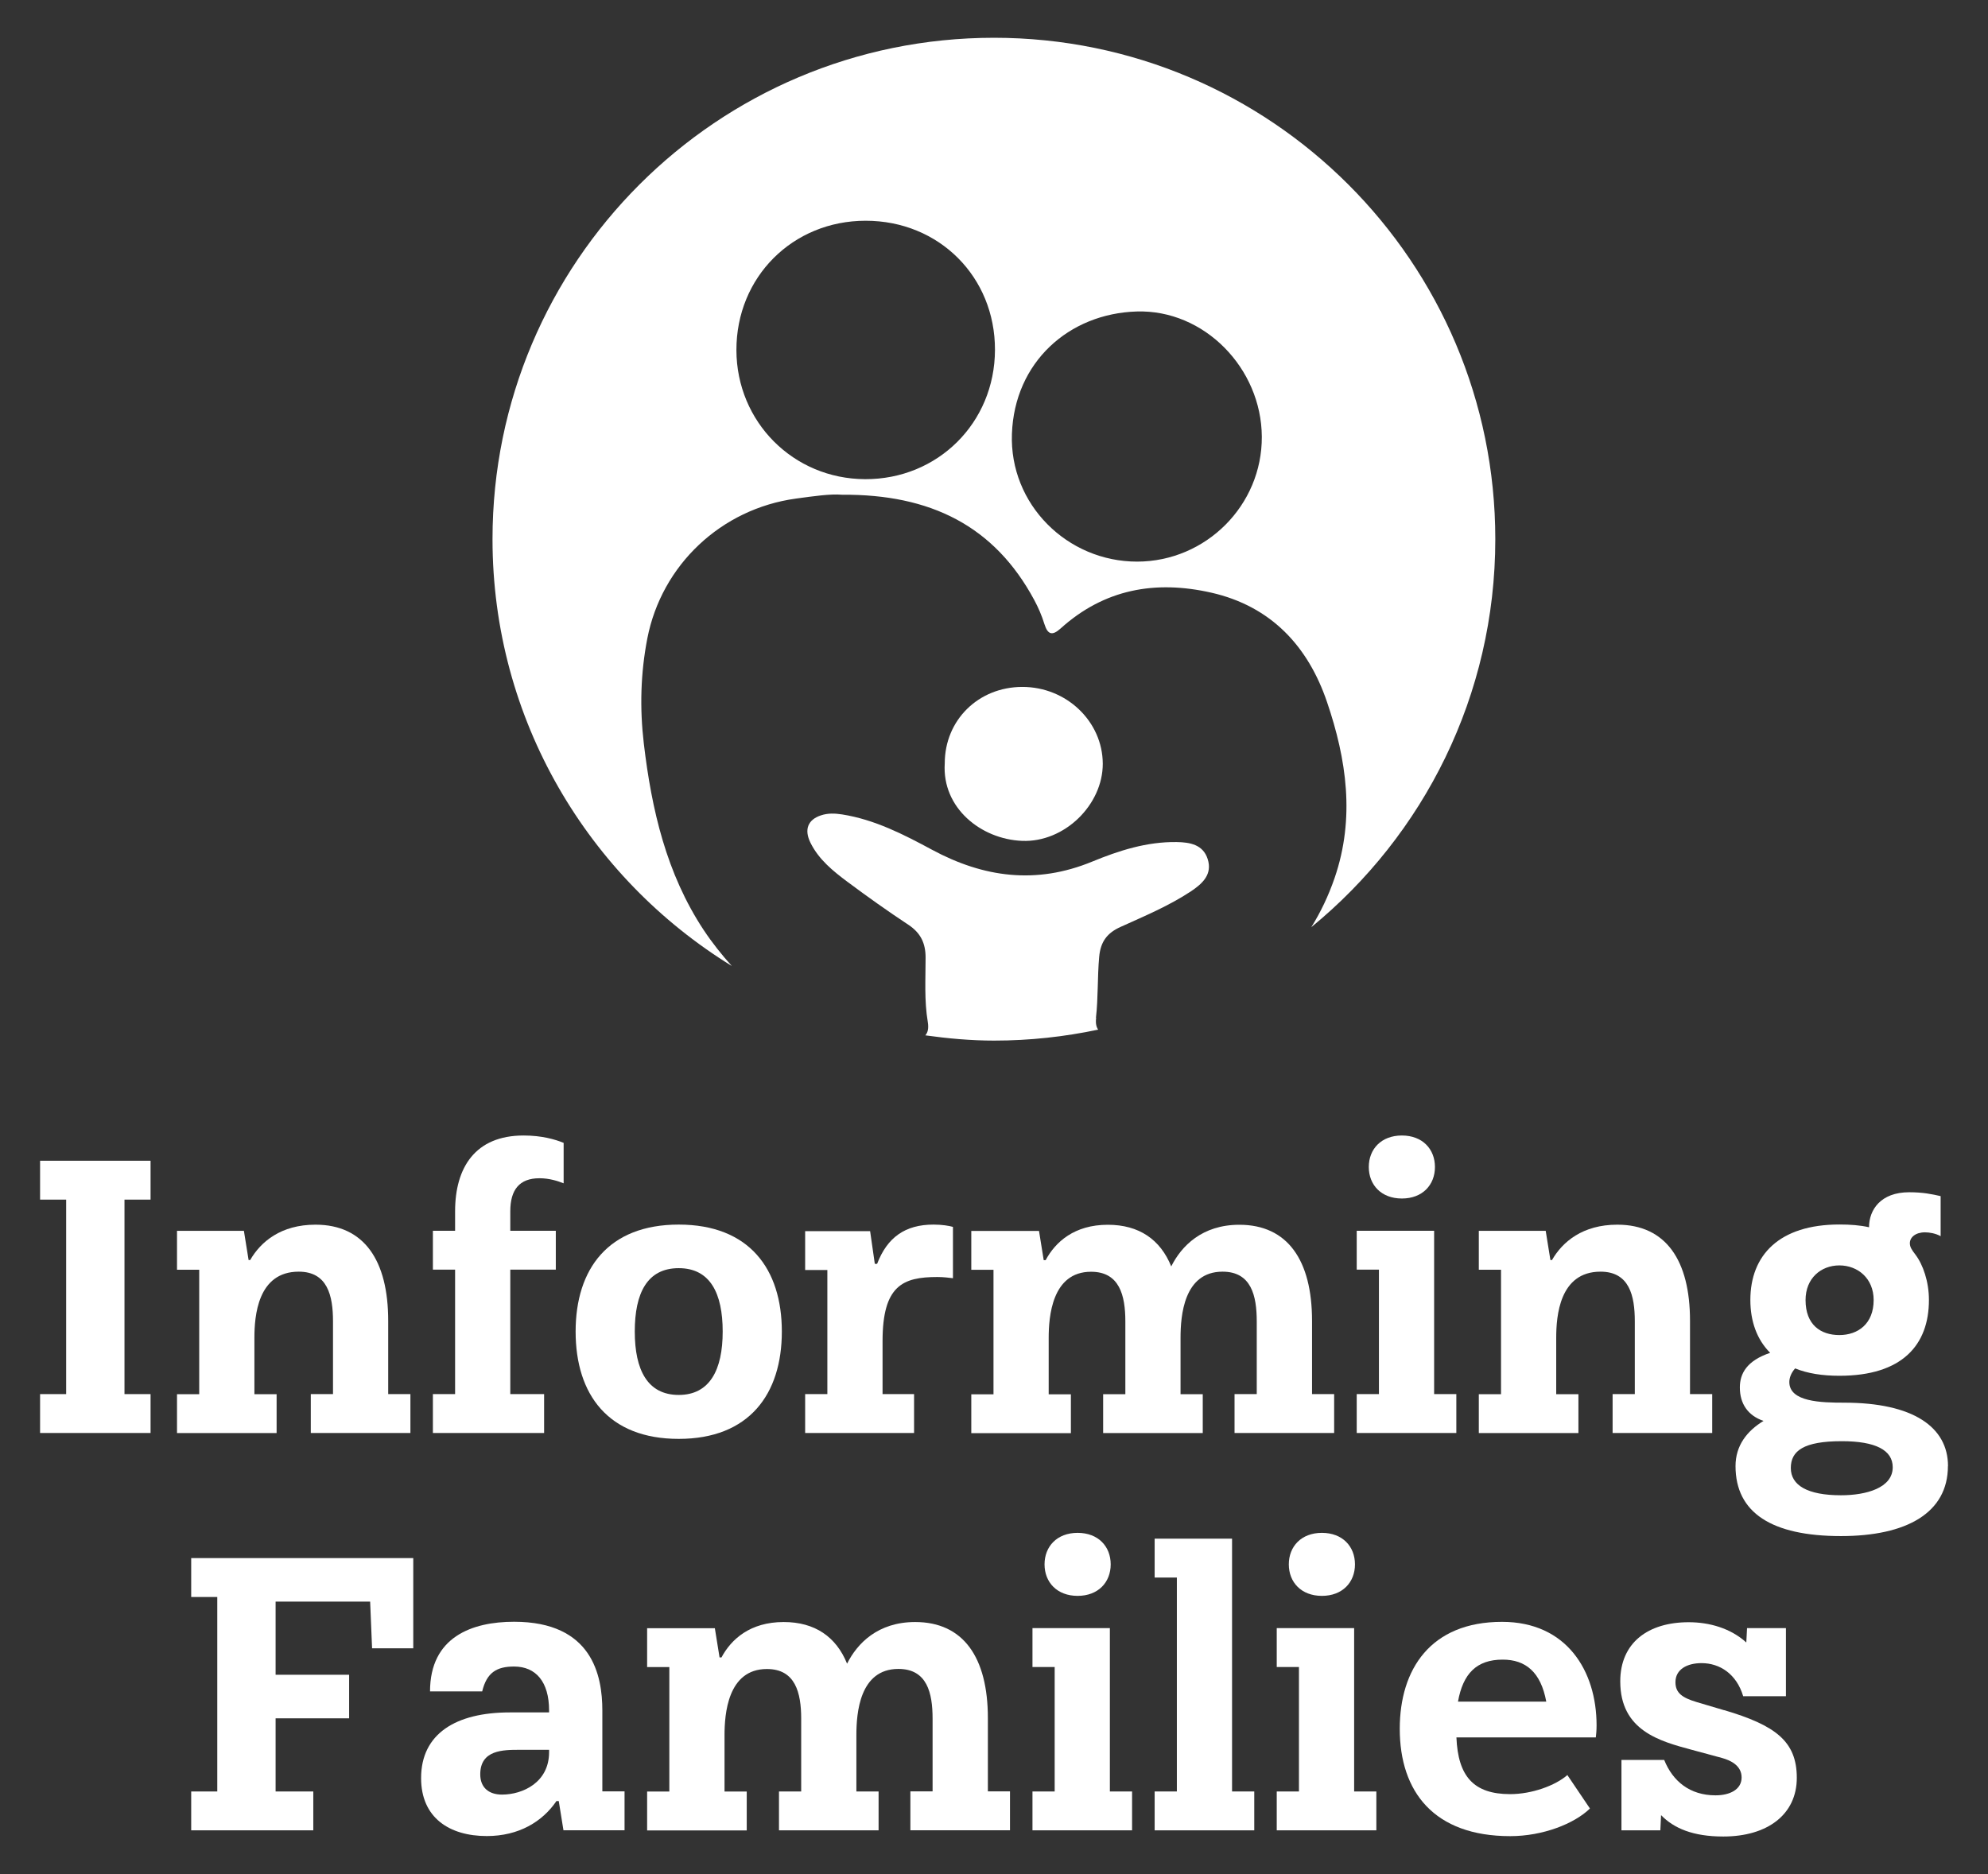
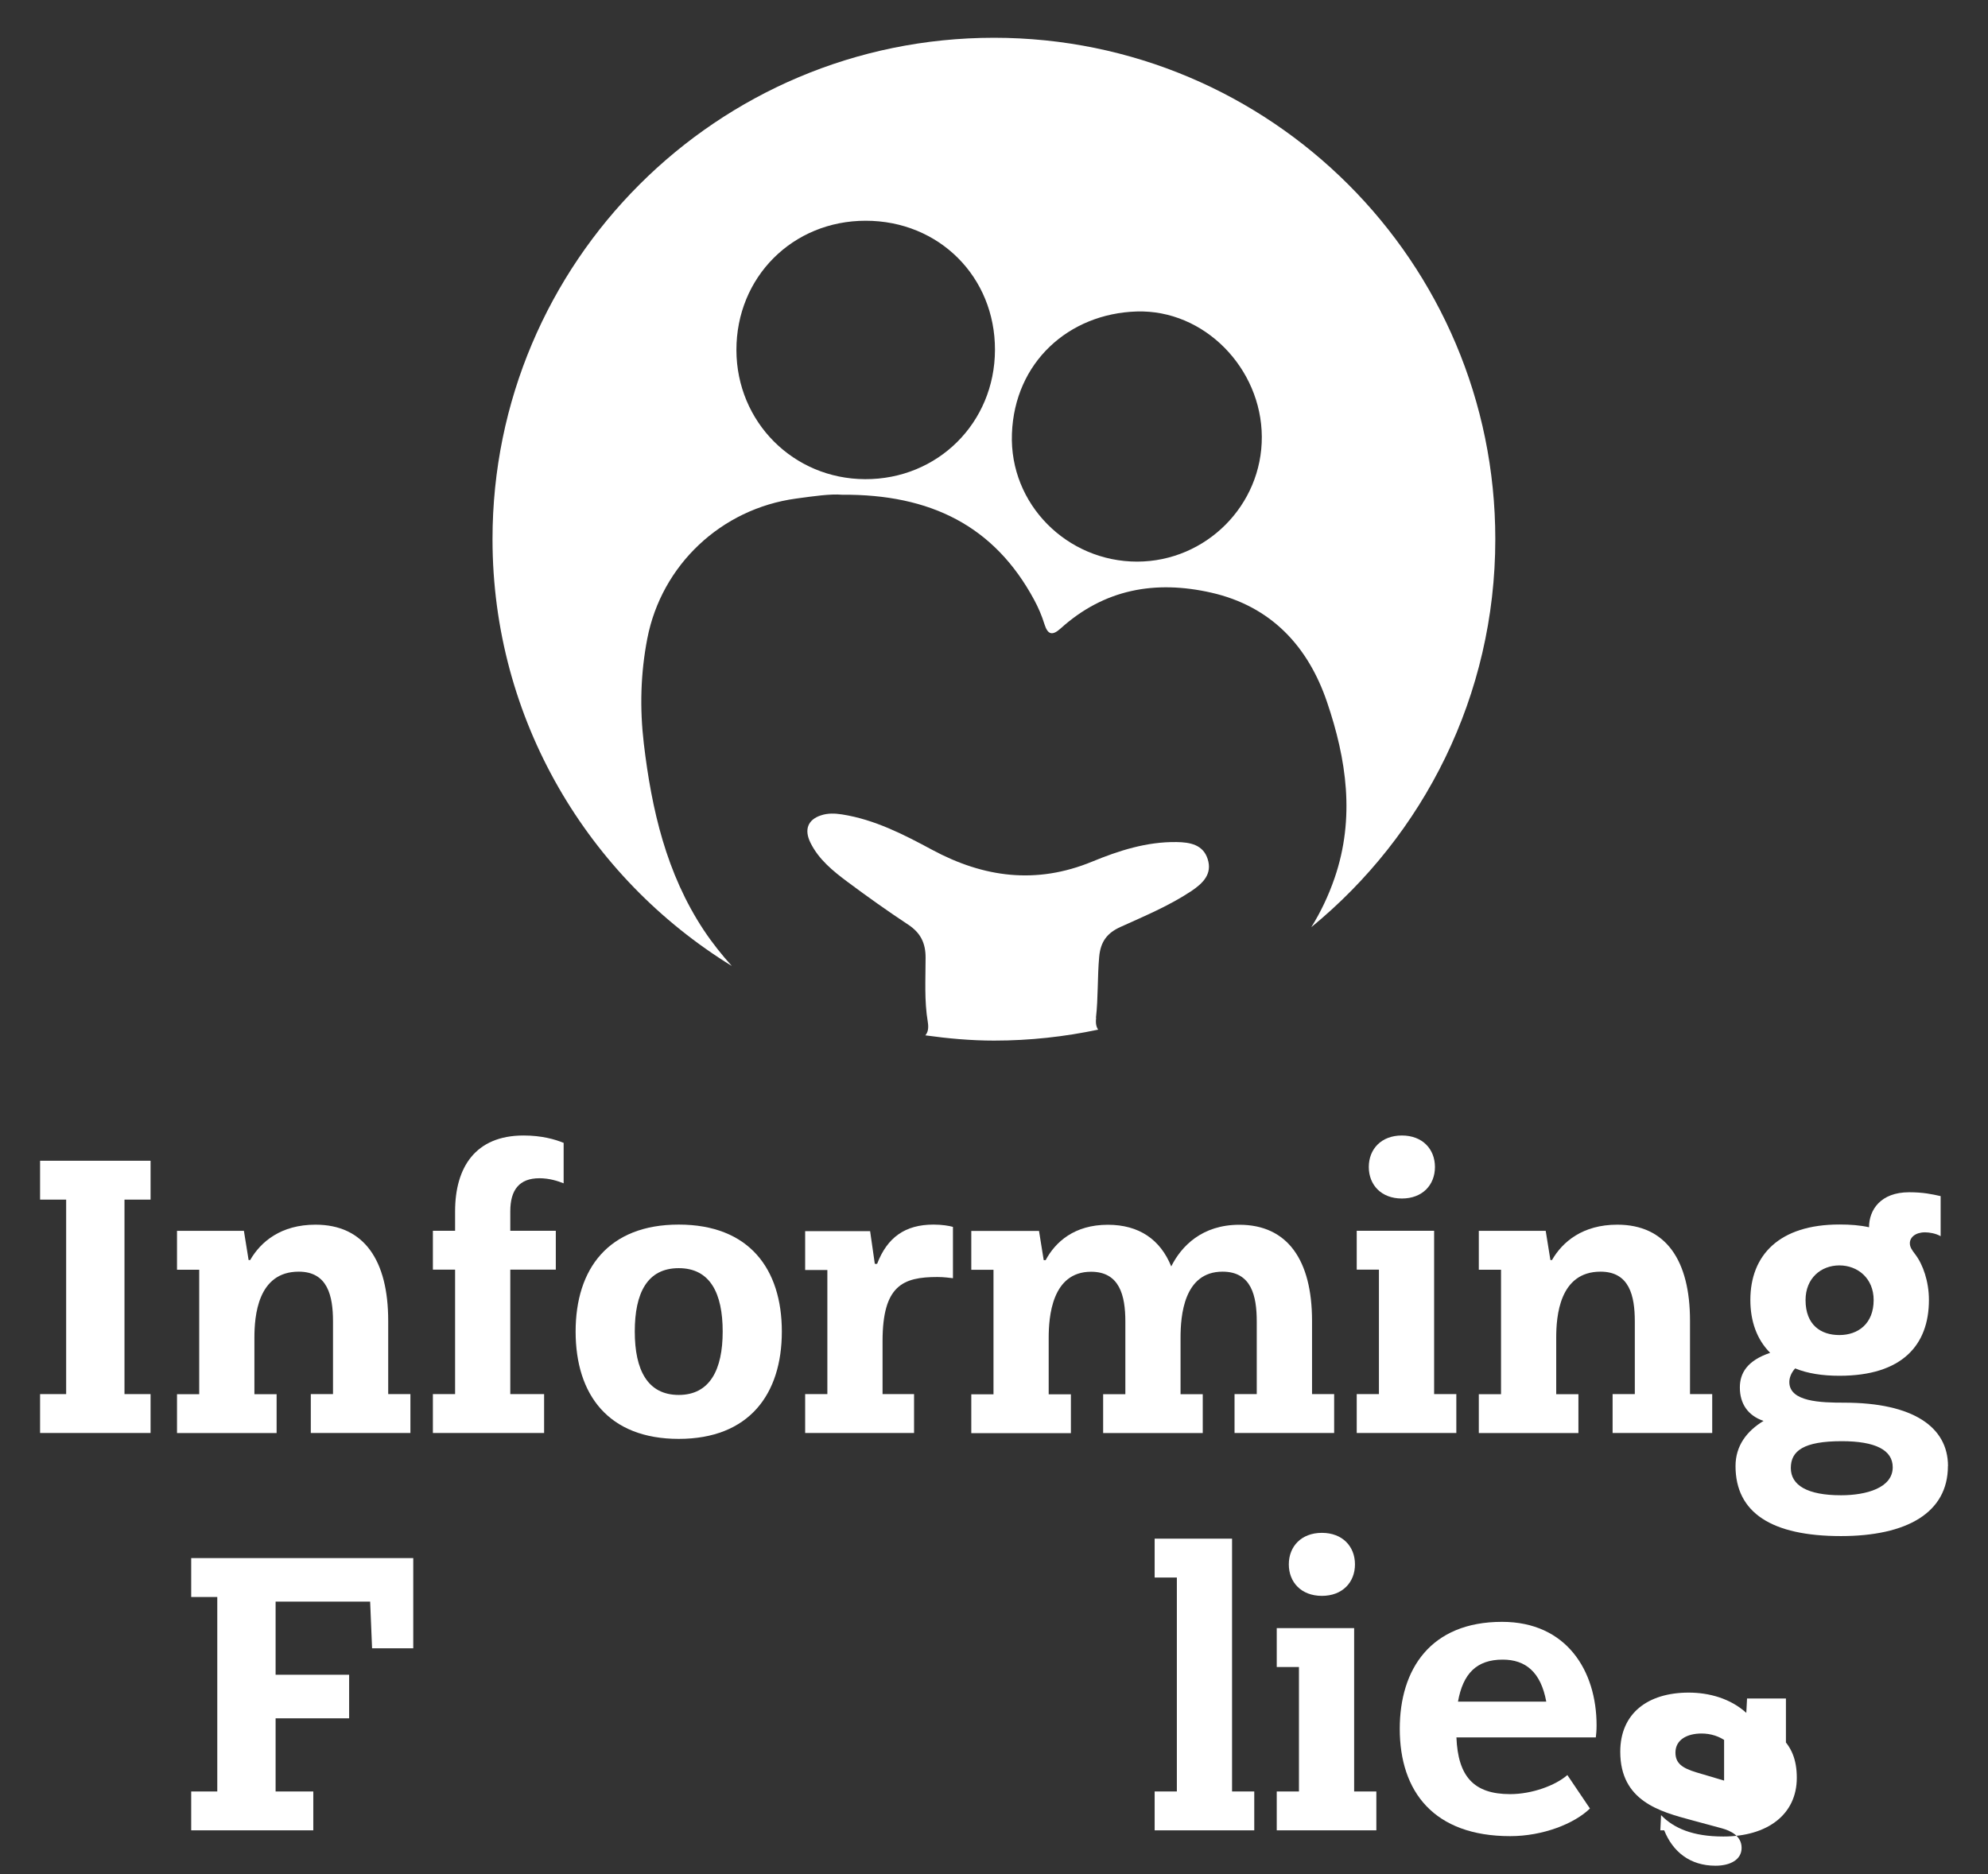
<svg xmlns="http://www.w3.org/2000/svg" id="Layer_1" viewBox="0 0 215.75 203.44">
  <rect x="0" y="0" width="215.75" height="203.44" fill="#333333" stroke="none" />
  <defs>
    <style>.cls-1{fill:#fff;}</style>
  </defs>
  <g>
    <path class="cls-1" d="m4.35,155.54v-4.22h2.83v-21.11h-2.83v-4.22h11.99v4.22h-2.83v21.11h2.83v4.22H4.35Z" />
    <path class="cls-1" d="m42.13,151.32h2.41v4.22h-10.81v-4.22h2.41v-7.89c0-2.79-.59-5.4-3.72-5.4-4.47,0-4.81,4.85-4.81,7.18v6.12h2.41v4.22h-10.81v-4.22h2.41v-13.51h-2.41v-4.22h7.26l.51,3.17h.17c1.14-1.98,3.33-3.84,7.09-3.84,5.28,0,7.89,3.88,7.89,10.43v7.98Z" />
    <path class="cls-1" d="m46.98,155.54v-4.22h2.41v-13.51h-2.41v-4.22h2.41v-2.11c0-4.77,2.2-8.23,7.43-8.23,1.98,0,3.42.42,4.35.8v4.39c-.63-.25-1.56-.55-2.62-.55-2.2,0-3.17,1.27-3.17,3.59v2.11h4.94v4.22h-4.94v13.51h3.67v4.22h-12.07Z" />
    <path class="cls-1" d="m62.47,144.53c0-6.8,3.55-11.61,11.19-11.61s11.19,4.81,11.19,11.61-3.55,11.65-11.19,11.65-11.19-4.81-11.19-11.65Zm15.96,0c0-4.14-1.35-6.88-4.77-6.88s-4.77,2.7-4.77,6.88,1.39,6.88,4.77,6.88,4.77-2.74,4.77-6.88Z" />
    <path class="cls-1" d="m103.42,133.17v5.57c-.34-.04-1.01-.13-1.69-.13-3.76,0-5.95.93-5.95,6.97v5.74h3.42v4.22h-11.82v-4.22h2.41v-13.47h-2.41v-4.22h7.05l.51,3.55h.25c1.1-2.87,3.04-4.26,6.12-4.26.93,0,1.69.13,2.11.25Z" />
    <path class="cls-1" d="m142.38,151.32h2.41v4.22h-10.81v-4.22h2.41v-7.89c0-2.79-.59-5.4-3.71-5.4-4.22,0-4.56,4.81-4.56,7.18v6.12h2.41v4.22h-10.81v-4.22h2.41v-7.89c0-2.83-.63-5.4-3.72-5.4-4.26,0-4.6,4.9-4.6,7.18v6.12h2.41v4.22h-10.81v-4.22h2.41v-13.51h-2.41v-4.22h7.35l.51,3.17h.21c1.06-1.98,3.12-3.84,6.75-3.84,3.38,0,5.7,1.6,6.88,4.52,1.1-2.2,3.34-4.52,7.39-4.52,5.23,0,7.89,3.84,7.89,10.43v7.98Z" />
    <path class="cls-1" d="m147.24,155.54v-4.22h2.41v-13.51h-2.41v-4.22h8.4v17.73h2.41v4.22h-10.81Zm1.31-28.87c0-1.94,1.35-3.42,3.59-3.42s3.59,1.48,3.59,3.42-1.35,3.42-3.59,3.42-3.59-1.48-3.59-3.42Z" />
    <path class="cls-1" d="m183.41,151.32h2.41v4.22h-10.81v-4.22h2.41v-7.89c0-2.79-.59-5.4-3.72-5.4-4.47,0-4.81,4.85-4.81,7.18v6.12h2.41v4.22h-10.81v-4.22h2.41v-13.51h-2.41v-4.22h7.26l.51,3.17h.17c1.14-1.98,3.33-3.84,7.09-3.84,5.28,0,7.89,3.88,7.89,10.43v7.98Z" />
    <path class="cls-1" d="m211.4,159.13c0,5.07-4.47,7.6-11.61,7.6-7.51,0-11.44-2.53-11.44-7.6,0-2.2,1.22-3.8,3.04-4.9-1.73-.59-2.57-1.9-2.57-3.63,0-1.52.76-2.91,3.29-3.76-1.44-1.44-2.15-3.42-2.15-5.74,0-4.85,3.12-8.19,9.67-8.19,1.18,0,2.24.08,3.21.3,0-1.9,1.27-3.8,4.35-3.8,1.52,0,2.49.21,3.42.42v4.35c-.51-.3-1.22-.42-1.69-.42-1.05,0-1.65.55-1.65,1.18,0,.42.21.72.59,1.22.84,1.1,1.48,2.95,1.48,4.94,0,4.9-2.91,8.23-9.71,8.23-1.86,0-3.46-.25-4.81-.8-.46.51-.63,1.06-.63,1.48,0,2.15,3.42,2.24,5.95,2.24,7.51,0,11.27,2.66,11.27,6.88Zm-5.99.13c0-1.86-1.86-2.83-5.53-2.83-4.14,0-5.53,1.05-5.53,2.91s1.77,2.96,5.45,2.96c2.74,0,5.61-.8,5.61-3.04Zm-9.46-18.15c0,2.7,1.65,3.8,3.67,3.8s3.72-1.22,3.72-3.8c0-2.36-1.73-3.76-3.72-3.76s-3.67,1.39-3.67,3.76Z" />
  </g>
  <g>
    <path class="cls-1" d="m20.75,198.67v-4.22h2.83v-21.11h-2.83v-4.22h24.1v9.79h-4.47l-.21-5.07h-10.26v7.94h7.98v4.73h-7.98v7.94h4.09v4.22h-13.26Z" />
-     <path class="cls-1" d="m65.37,194.44h2.41v4.22h-6.63l-.51-3.17h-.25c-1.52,2.24-4.09,3.8-7.56,3.8-4.05,0-7.13-1.98-7.13-6.29,0-4.81,3.76-7.13,9.63-7.13h4.26v-.21c0-3.12-1.44-4.77-3.8-4.77-1.86,0-2.96.63-3.46,2.7h-5.66c0-5.91,4.56-7.56,9.12-7.56,8.48,0,9.58,5.83,9.58,9.63v8.78Zm-5.78-4.26v-.25h-3.21c-1.77,0-4.26,0-4.26,2.66,0,1.44.93,2.2,2.36,2.2,2.24,0,5.11-1.31,5.11-4.6Z" />
-     <path class="cls-1" d="m107.2,194.44h2.41v4.22h-10.81v-4.22h2.41v-7.89c0-2.79-.59-5.4-3.71-5.4-4.22,0-4.56,4.81-4.56,7.18v6.12h2.41v4.22h-10.81v-4.22h2.41v-7.89c0-2.83-.63-5.4-3.72-5.4-4.26,0-4.6,4.9-4.6,7.18v6.12h2.41v4.22h-10.81v-4.22h2.41v-13.51h-2.41v-4.22h7.35l.51,3.17h.21c1.06-1.98,3.12-3.84,6.75-3.84,3.38,0,5.7,1.6,6.88,4.52,1.1-2.2,3.34-4.52,7.39-4.52,5.23,0,7.89,3.84,7.89,10.43v7.98Z" />
-     <path class="cls-1" d="m112.05,198.67v-4.22h2.41v-13.51h-2.41v-4.22h8.4v17.73h2.41v4.22h-10.81Zm1.31-28.87c0-1.94,1.35-3.42,3.59-3.42s3.59,1.48,3.59,3.42-1.35,3.42-3.59,3.42-3.59-1.48-3.59-3.42Z" />
    <path class="cls-1" d="m125.31,198.67v-4.22h2.41v-23.22h-2.41v-4.22h8.4v27.44h2.41v4.22h-10.81Z" />
    <path class="cls-1" d="m138.56,198.67v-4.22h2.41v-13.51h-2.41v-4.22h8.4v17.73h2.41v4.22h-10.81Zm1.31-28.87c0-1.94,1.35-3.42,3.59-3.42s3.59,1.48,3.59,3.42-1.35,3.42-3.59,3.42-3.59-1.48-3.59-3.42Z" />
    <path class="cls-1" d="m158.06,188.58c.17,4.22,1.86,6.16,5.83,6.16,2.36,0,4.9-.93,6.21-2.07l2.45,3.63c-1.69,1.65-5.11,3-8.65,3-8.27,0-11.99-4.81-11.99-11.65,0-6.46,3.34-11.61,11.1-11.61,7.01,0,10.26,5.32,10.26,11.23,0,.51-.04,1.01-.08,1.31h-15.11Zm.17-3.88h9.58c-.59-3.21-2.24-4.56-4.73-4.56-2.83,0-4.31,1.52-4.85,4.56Z" />
-     <path class="cls-1" d="m187.11,185.62c5.57,1.65,7.89,3.38,7.89,7.35s-3.17,6.37-7.98,6.37c-3.29,0-5.36-.89-6.75-2.32l-.08,1.65h-4.22v-7.64h4.64c.93,2.32,2.79,3.84,5.57,3.84,1.56,0,2.83-.63,2.83-1.94s-1.22-1.86-2.11-2.11l-3.29-.89c-3.46-.93-7.77-2.07-7.77-7.43,0-4.18,3-6.42,7.43-6.42,2.2,0,4.52.63,6.25,2.2l.08-1.56h4.22v7.39h-4.64c-.72-2.41-2.53-3.59-4.52-3.59-1.56,0-2.83.67-2.83,2.07,0,1.18.76,1.69,2.28,2.15l3,.89Z" />
+     <path class="cls-1" d="m187.11,185.62c5.57,1.65,7.89,3.38,7.89,7.35s-3.17,6.37-7.98,6.37c-3.29,0-5.36-.89-6.75-2.32l-.08,1.65h-4.22h4.64c.93,2.32,2.79,3.84,5.57,3.84,1.56,0,2.83-.63,2.83-1.94s-1.22-1.86-2.11-2.11l-3.29-.89c-3.46-.93-7.77-2.07-7.77-7.43,0-4.18,3-6.42,7.43-6.42,2.2,0,4.52.63,6.25,2.2l.08-1.56h4.22v7.39h-4.64c-.72-2.41-2.53-3.59-4.52-3.59-1.56,0-2.83.67-2.83,2.07,0,1.18.76,1.69,2.28,2.15l3,.89Z" />
  </g>
  <g>
    <path class="cls-1" d="m118.94,110.47c.25-2.19.15-4.4.35-6.61.15-1.67.88-2.6,2.32-3.25,2.6-1.18,5.25-2.28,7.65-3.87,1.27-.85,2.34-1.86,1.8-3.51-.5-1.55-1.91-1.81-3.36-1.83-3.24-.05-6.28.93-9.19,2.13-6.06,2.49-11.76,1.72-17.35-1.29-3.1-1.67-6.23-3.28-9.77-3.84-.79-.12-1.54-.15-2.29.1-1.41.46-1.86,1.53-1.14,2.98.9,1.82,2.45,3.07,4.03,4.25,2.15,1.6,4.34,3.16,6.58,4.64,1.34.88,1.89,2.01,1.88,3.59,0,2.32-.15,4.66.24,6.97.11.68.01,1.14-.27,1.45,2.45.34,4.93.57,7.47.57,3.87,0,7.65-.42,11.29-1.19-.19-.27-.3-.65-.22-1.29Z" />
-     <path class="cls-1" d="m119.68,82.89c-.02-4.59-3.95-8.34-8.74-8.33-4.77.01-8.41,3.61-8.41,8.3-.31,4.84,3.94,8.23,8.39,8.41,4.6.19,8.77-3.92,8.76-8.38Z" />
    <path class="cls-1" d="m107.87,4.1c-30.06,0-54.42,24.37-54.42,54.42,0,19.61,10.41,36.75,25.97,46.33-1.07-1.19-2.1-2.47-3.05-3.9-4.05-6.13-5.65-13.06-6.5-20.25-.45-3.84-.35-7.62.38-11.39,1.55-7.99,8.02-14.08,16.12-15.19,1.89-.26,3.78-.53,5-.42,9.62-.07,16.55,3.39,20.87,11.42.45.83.83,1.72,1.11,2.63.37,1.18.88,1.25,1.75.47,4.74-4.28,10.28-5.27,16.36-3.89,6.5,1.48,10.5,5.83,12.55,11.85,2.12,6.22,3.07,12.6.83,19.12-.67,1.95-1.52,3.72-2.53,5.34,12.19-9.98,19.97-25.14,19.97-42.12,0-30.06-24.37-54.42-54.42-54.42Zm-13.99,47.91c-7.78-.03-13.94-6.21-13.96-14.01-.01-7.92,6.1-14.04,14.03-14.04,7.96,0,14.05,6.09,14.03,14.02-.02,7.91-6.21,14.06-14.1,14.03Zm29.53,8.95c-7.61,0-13.87-6.24-13.59-13.87.28-7.78,6.18-13.05,13.53-13.28,7.36-.23,13.55,6.18,13.59,13.59.04,7.44-6.06,13.55-13.53,13.56Z" />
  </g>
</svg>